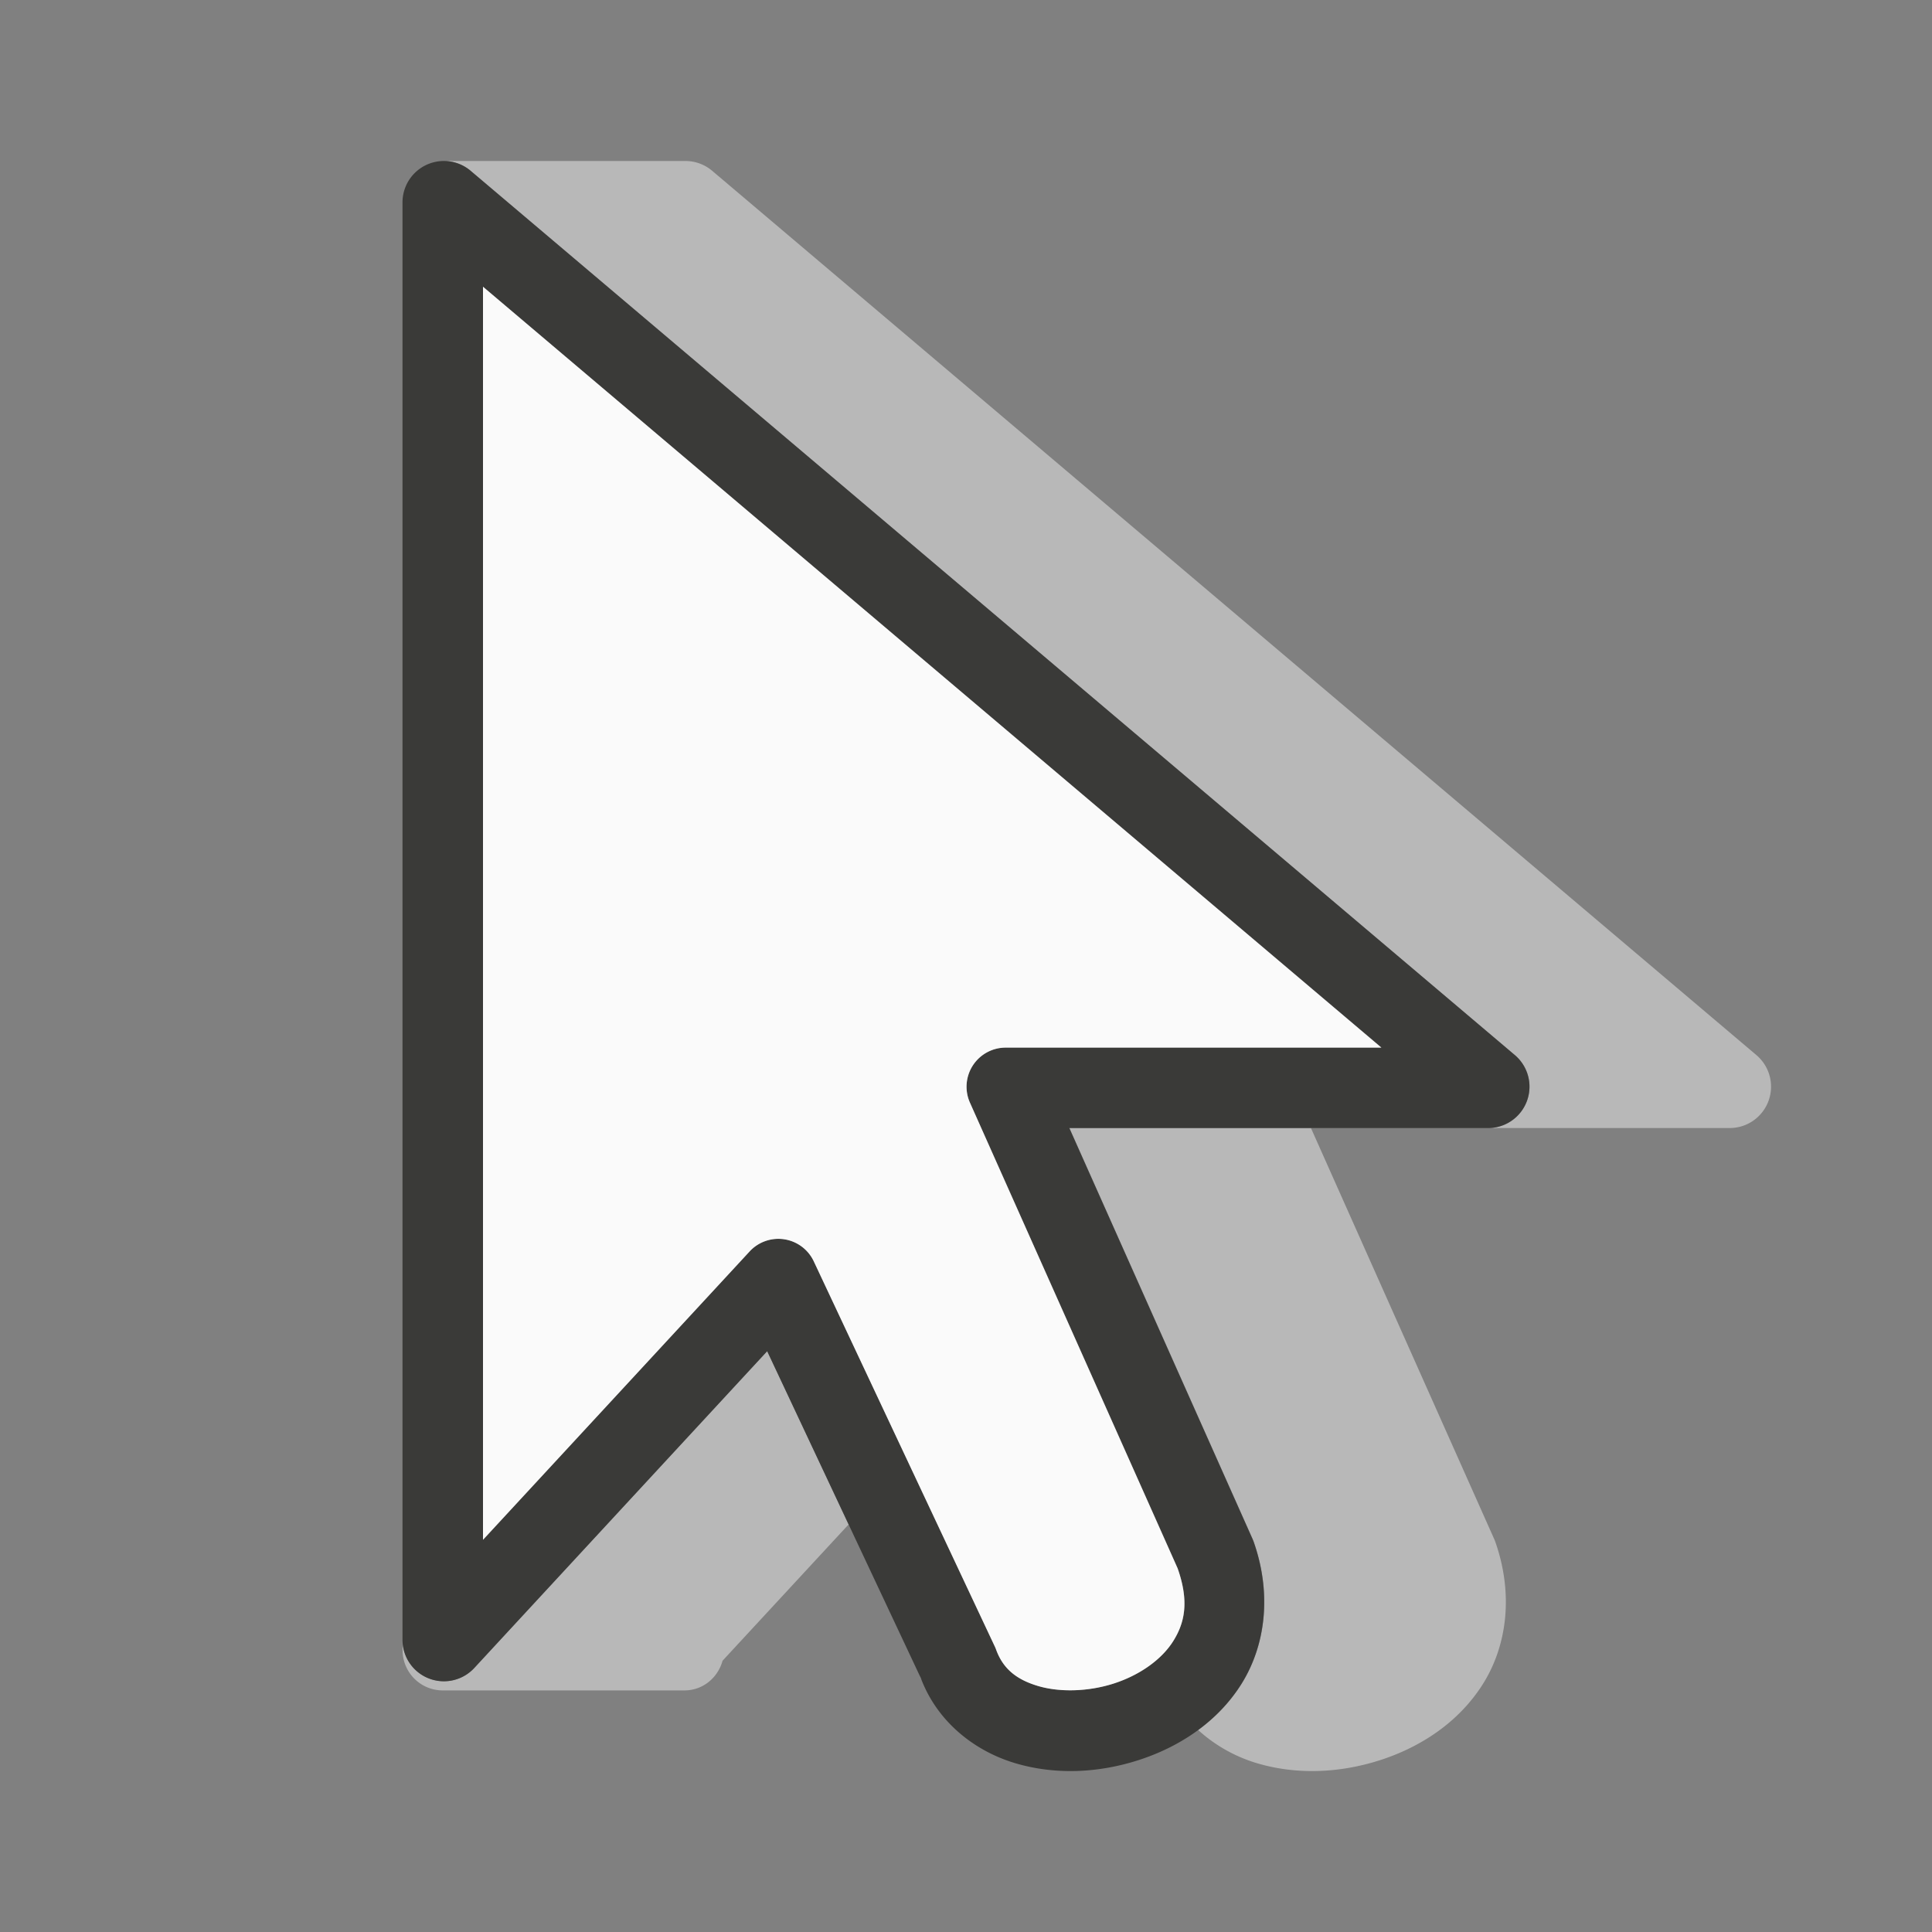
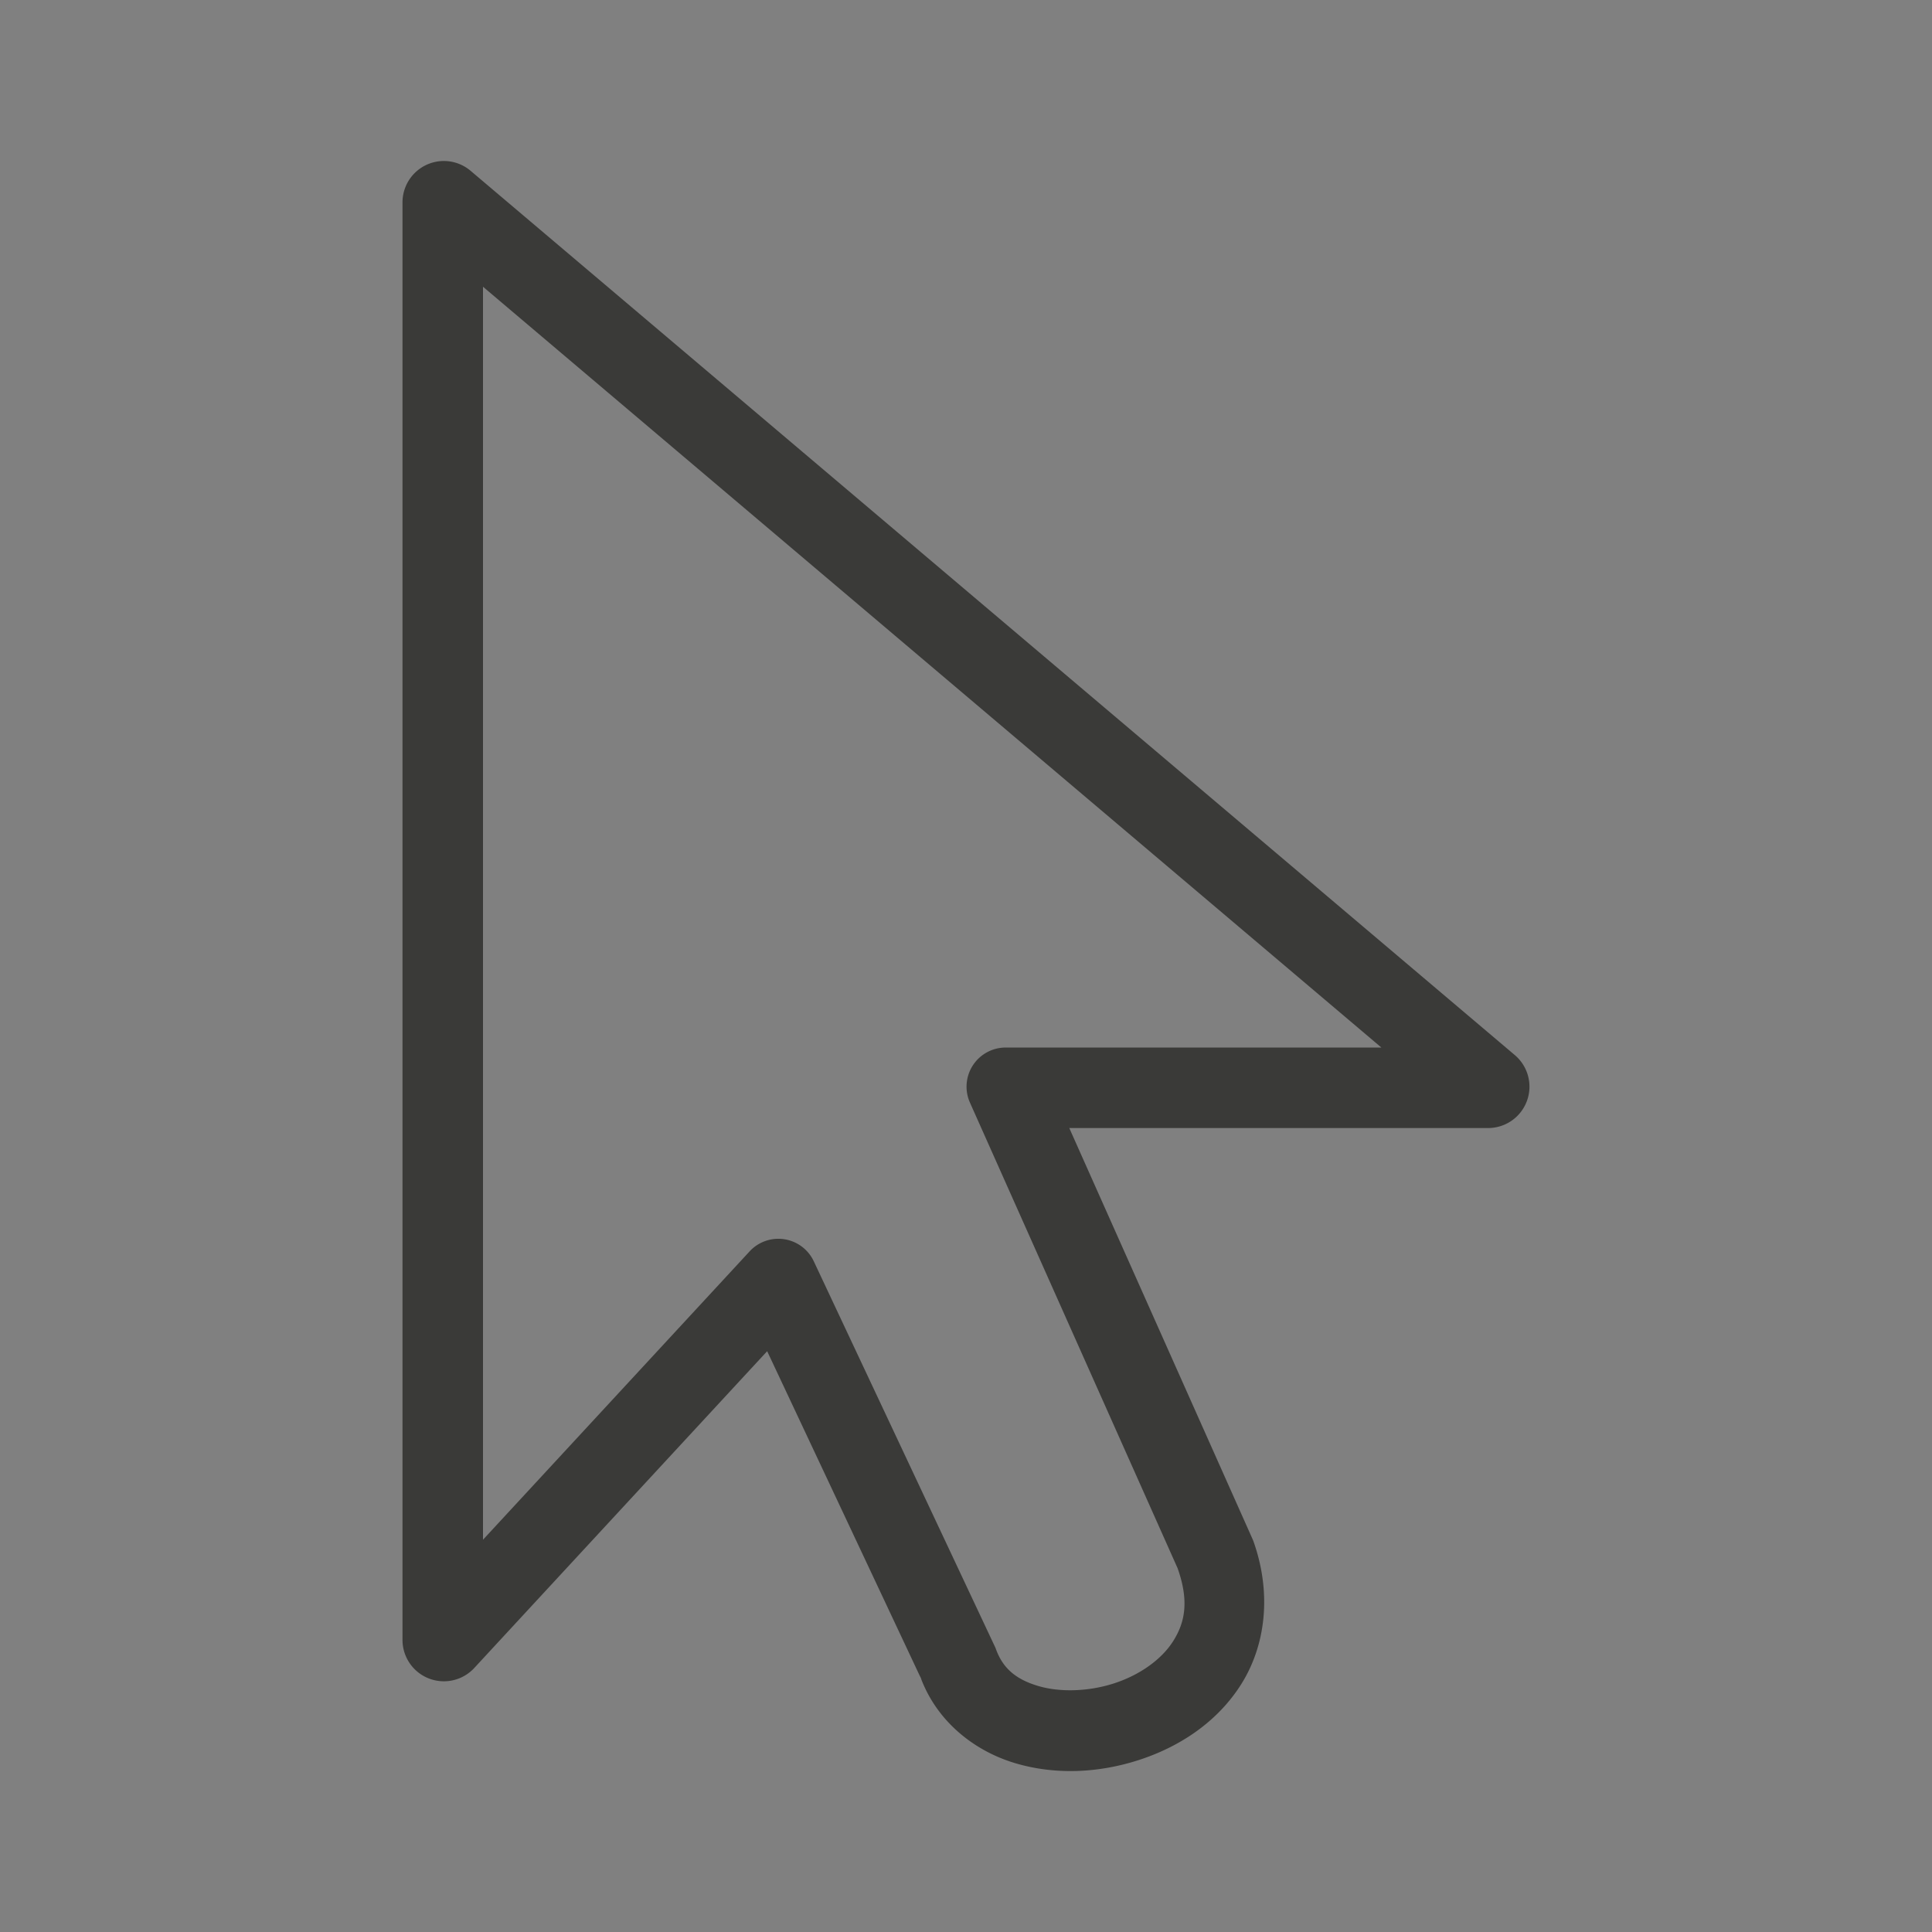
<svg xmlns="http://www.w3.org/2000/svg" viewBox="0 0 24 24">
  <rect x="0" y="0" width="24" height="24" fill="#808080" stroke="none" />
-   <path d="m5.516 2a.514.514 0 0 1 .33.121l12.973 10.986a.514.514 0 0 1 -.332.906h3a.514.514 0 0 0 .332-.906l-12.973-10.986a.514.514 0 0 0 -.33-.121.514.514 0 0 0 -.016 0zm-.189.035c-.019.007-.037.016-.055.025a.514.514 0 0 1 .055-.025zm-.15.092c-.021.018-.039.037-.057.059a.514.514 0 0 1 .057-.059zm-.119.152c-.008.016-.015.03-.021.047a.514.514 0 0 1 .021-.047zm8.227 11.734 2.273 5.098a.514.514 0 0 1 .016.039c.23.653.146 1.295-.152 1.77-.144.229-.33.417-.539.57.21.192.461.331.721.41.502.152 1.045.126 1.547-.037.502-.163.973-.471 1.271-.945.298-.474.383-1.114.152-1.768a.514.514 0 0 0 -.016-.039l-2.273-5.098zm-3.754 2.771-3.639 3.936a.514.514 0 0 1 -.891-.35v.129c0 .277.223.5.5.5h3c.231 0 .416-.157.475-.369l1.566-1.693z" fill="#b8b8b8" />
  <g fill-rule="evenodd">
    <path d="m5.516 2a.514.514 0 0 0 -.516.514v17.857a.514.514 0 0 0 .891.35l3.639-3.936 1.918 4.08-.02-.049c.198.562.671.932 1.174 1.084.502.152 1.045.126 1.547-.037.502-.163.973-.469 1.271-.943.298-.474.383-1.116.152-1.77a.514.514 0 0 0 -.016-.039l-2.273-5.098h5.203a.514.514 0 0 0 .332-.906l-12.973-10.986a.514.514 0 0 0 -.33-.121zm.484 1.562 11.16 9.451h-4.668a.486.486 0 0 0 -.443.684l2.58 5.785c.146.413.089.676-.055.904-.144.228-.414.421-.734.525-.32.104-.68.113-.949.031-.269-.081-.434-.217-.52-.459a.486.486 0 0 0 -.02-.045l-2.242-4.77a.486.486 0 0 0 -.797-.123l-3.312 3.582z" fill="#3a3a38" />
-     <path d="m6 3.562v15.566l3.312-3.582a.486.486 0 0 1 .797.123l2.242 4.77a.486.486 0 0 1 .02.045c.085.242.251.378.52.459.269.081.629.073.949-.031.32-.104.591-.297.734-.525s.2-.491.055-.904l-2.58-5.785a.486.486 0 0 1 .443-.684h4.668z" fill="#fafafa" />
  </g>
</svg>